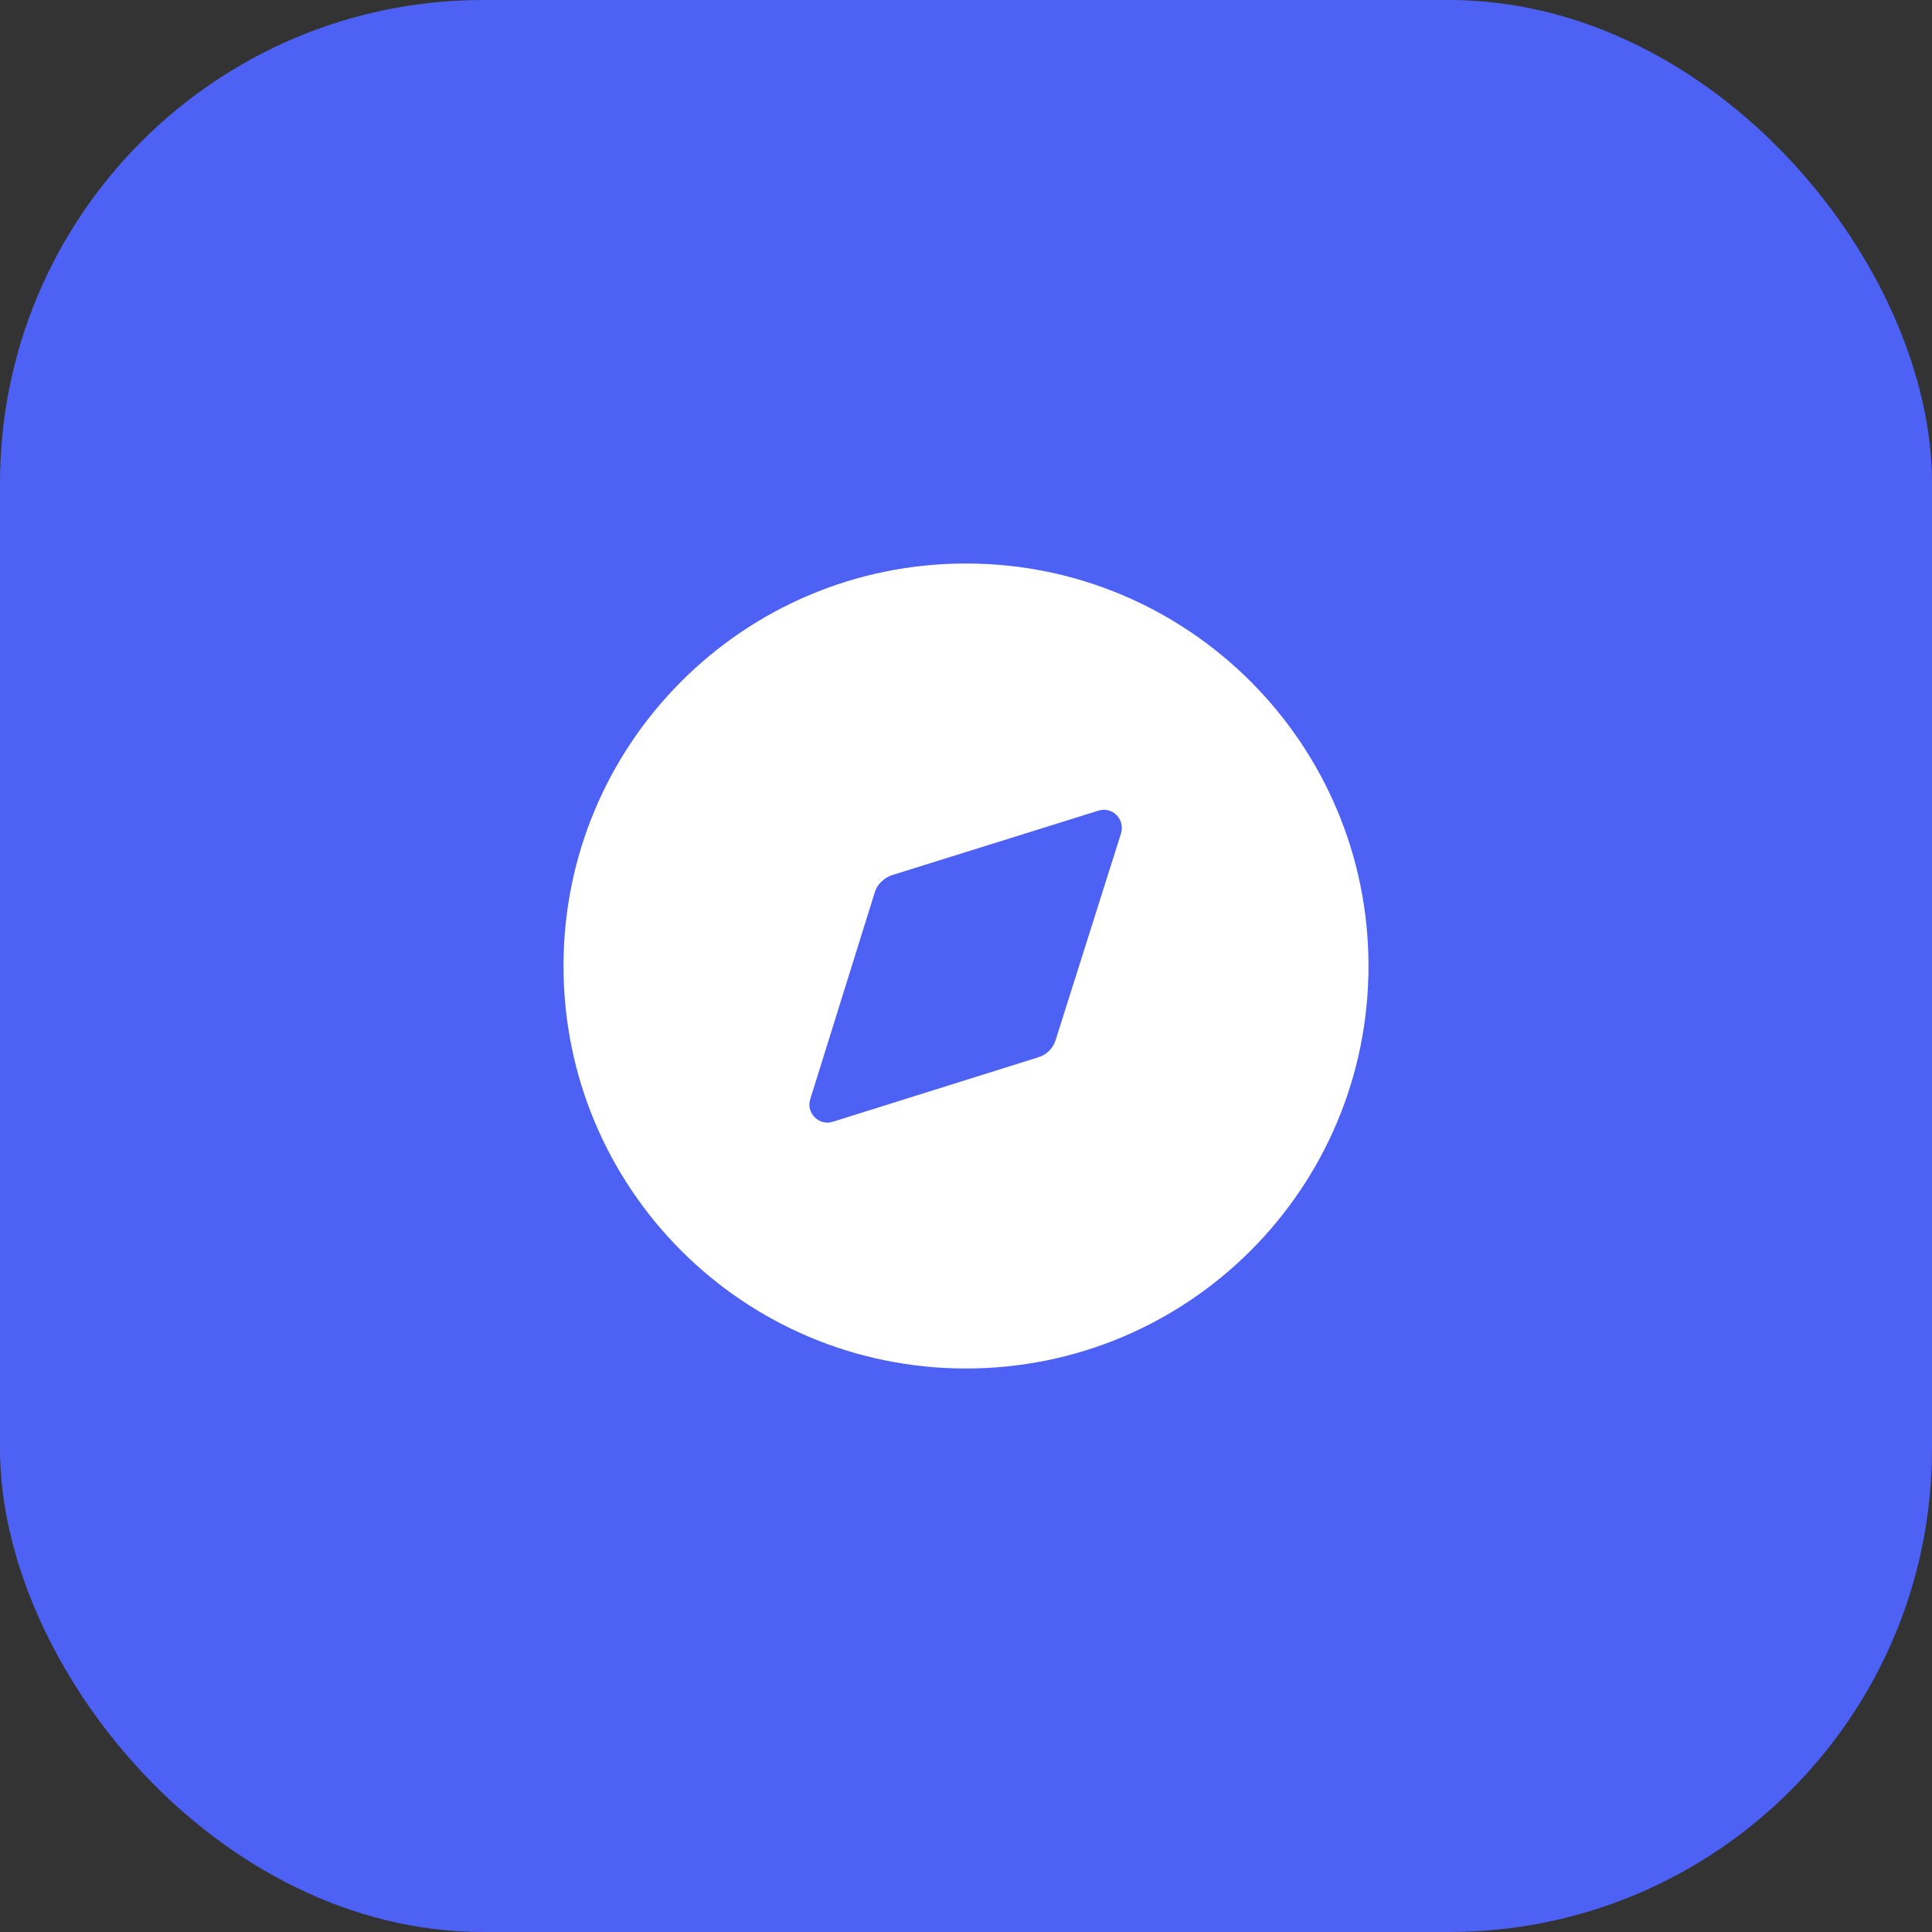
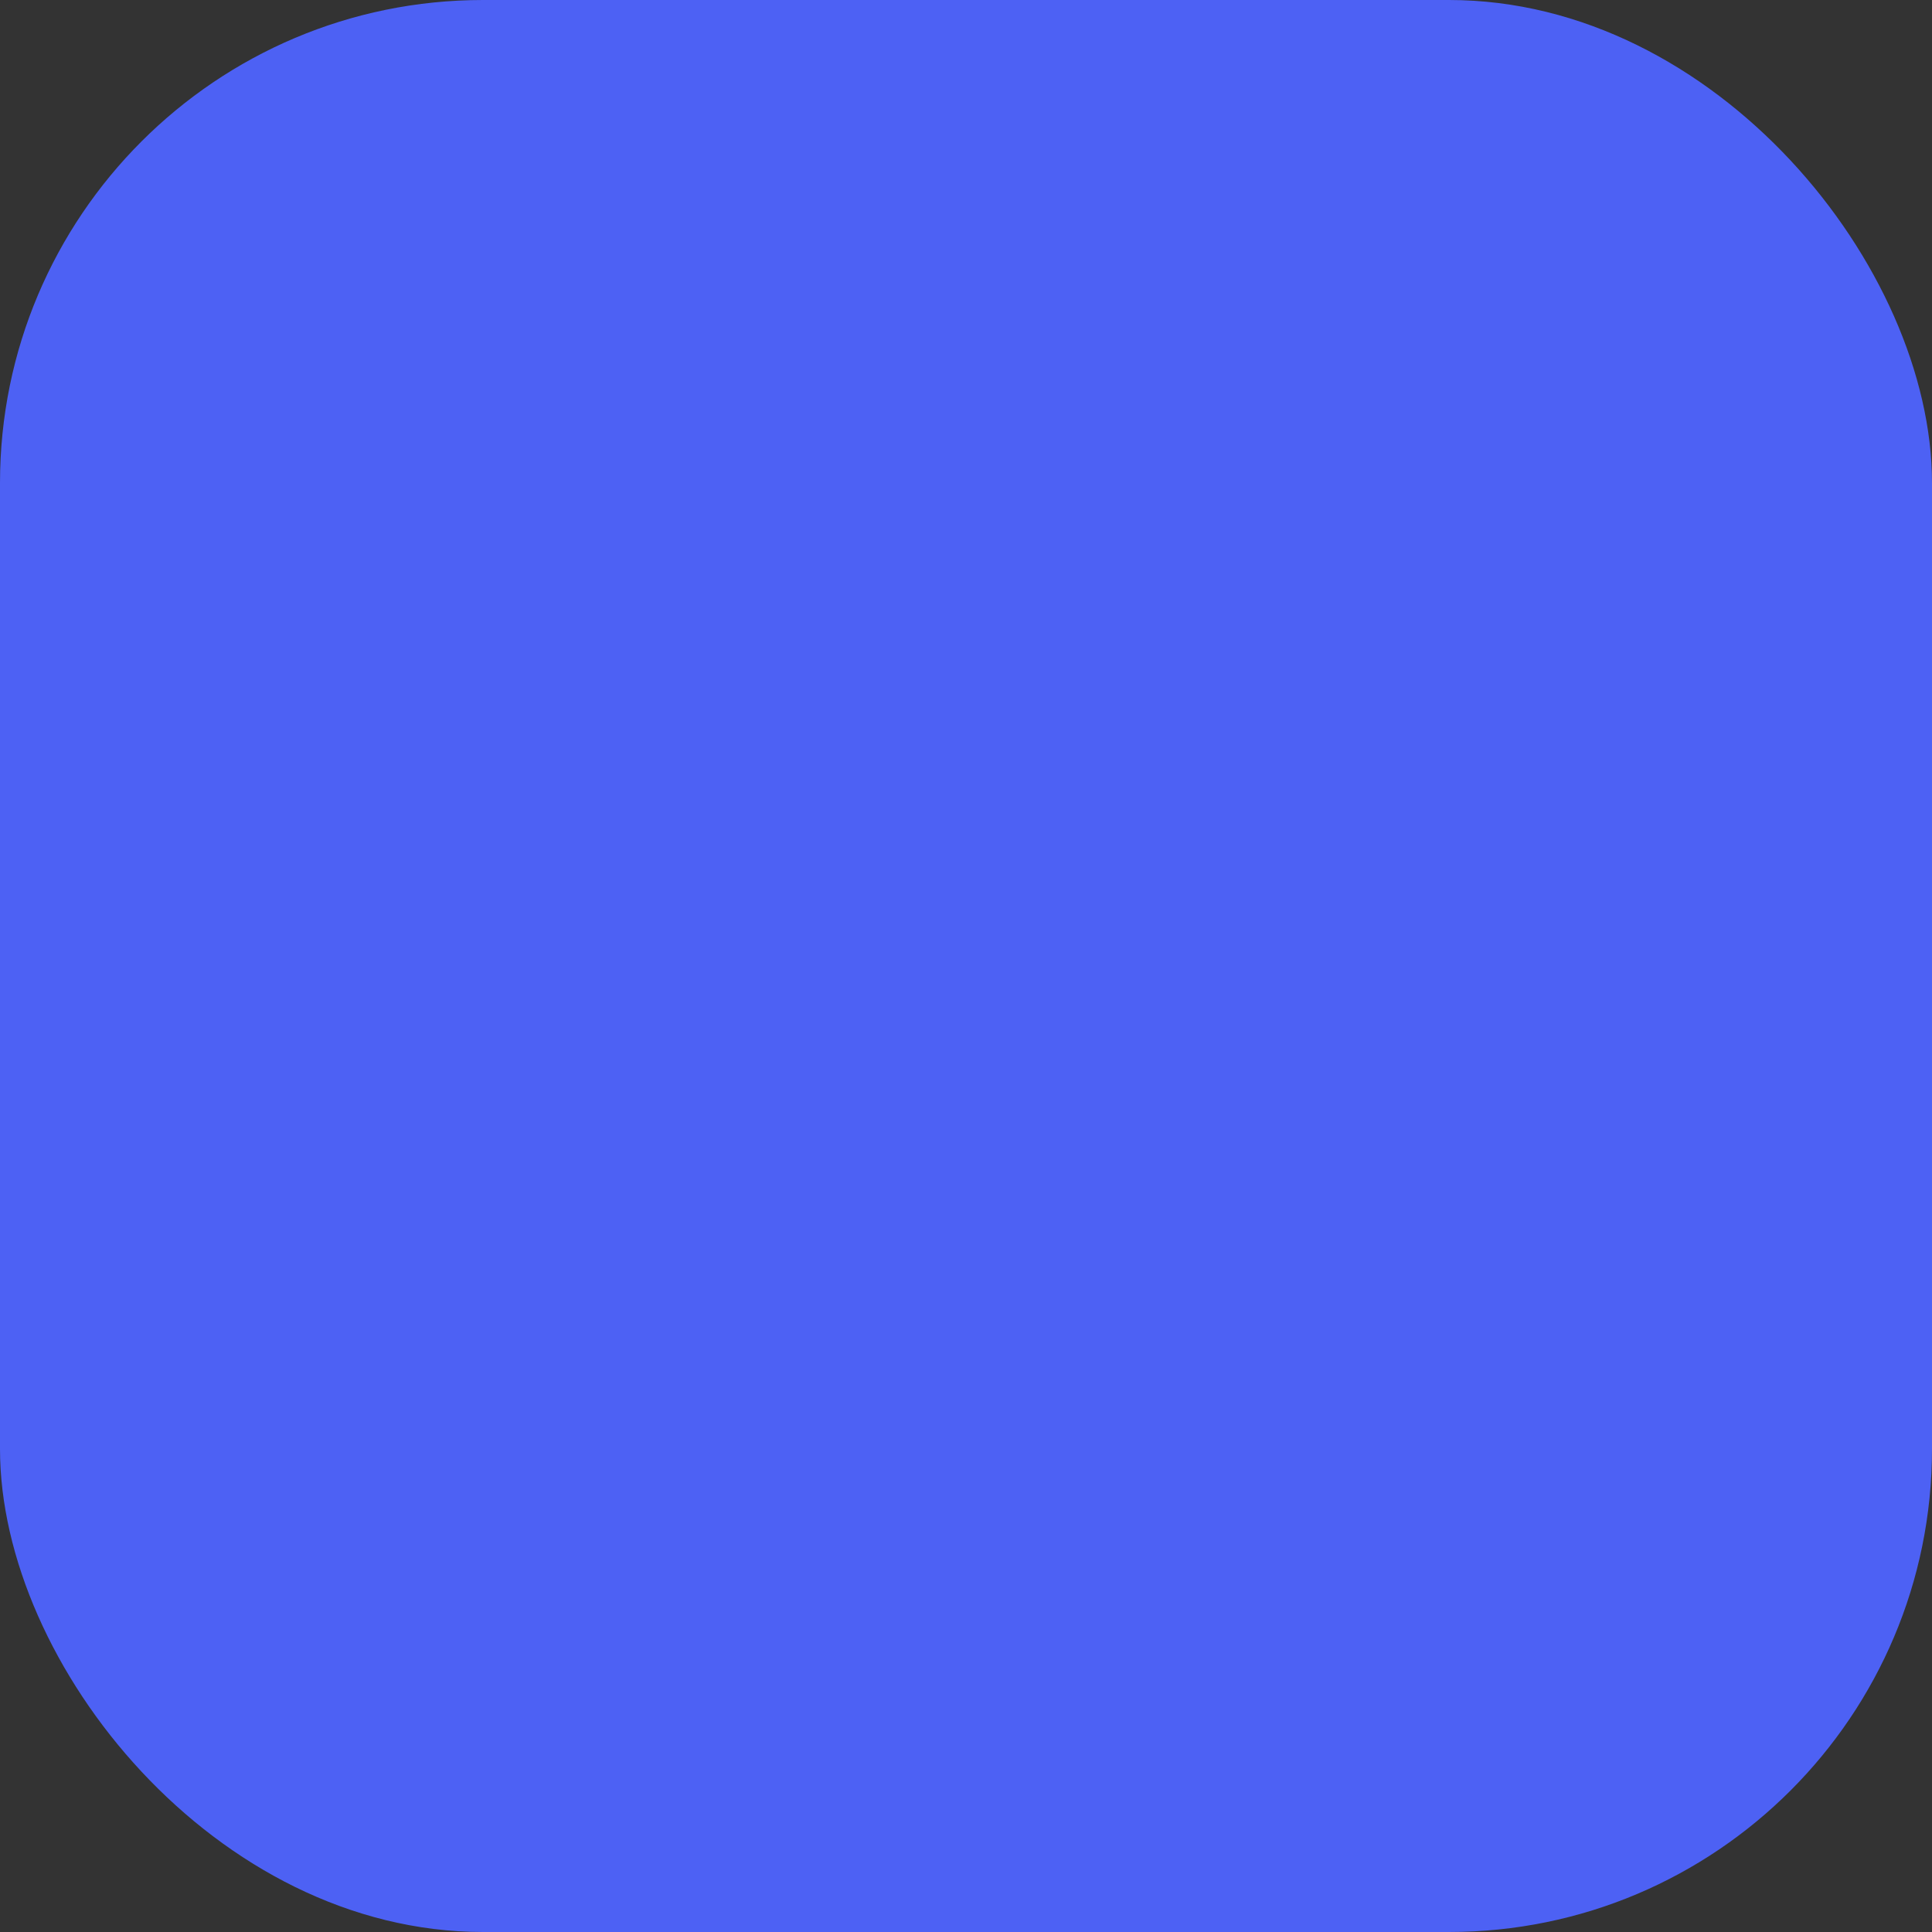
<svg xmlns="http://www.w3.org/2000/svg" width="48" height="48" viewBox="0 0 48 48" fill="none">
  <rect x="0" y="0" width="48" height="48" fill="#333333" stroke="none" />
  <rect width="48" height="48" rx="12" fill="#4D61F4" />
-   <path fill-rule="evenodd" clip-rule="evenodd" d="M14 24C14 18.48 18.47 14 24 14C29.52 14 34 18.48 34 24C34 29.53 29.52 34 24 34C18.47 34 14 29.53 14 24ZM26.23 25.83L27.85 20.71C27.96 20.36 27.64 20.03 27.29 20.14L22.17 21.74C21.96 21.81 21.79 21.97 21.73 22.18L20.13 27.31C20.02 27.65 20.35 27.98 20.69 27.87L25.79 26.27C26 26.21 26.17 26.04 26.23 25.83Z" fill="white" />
</svg>